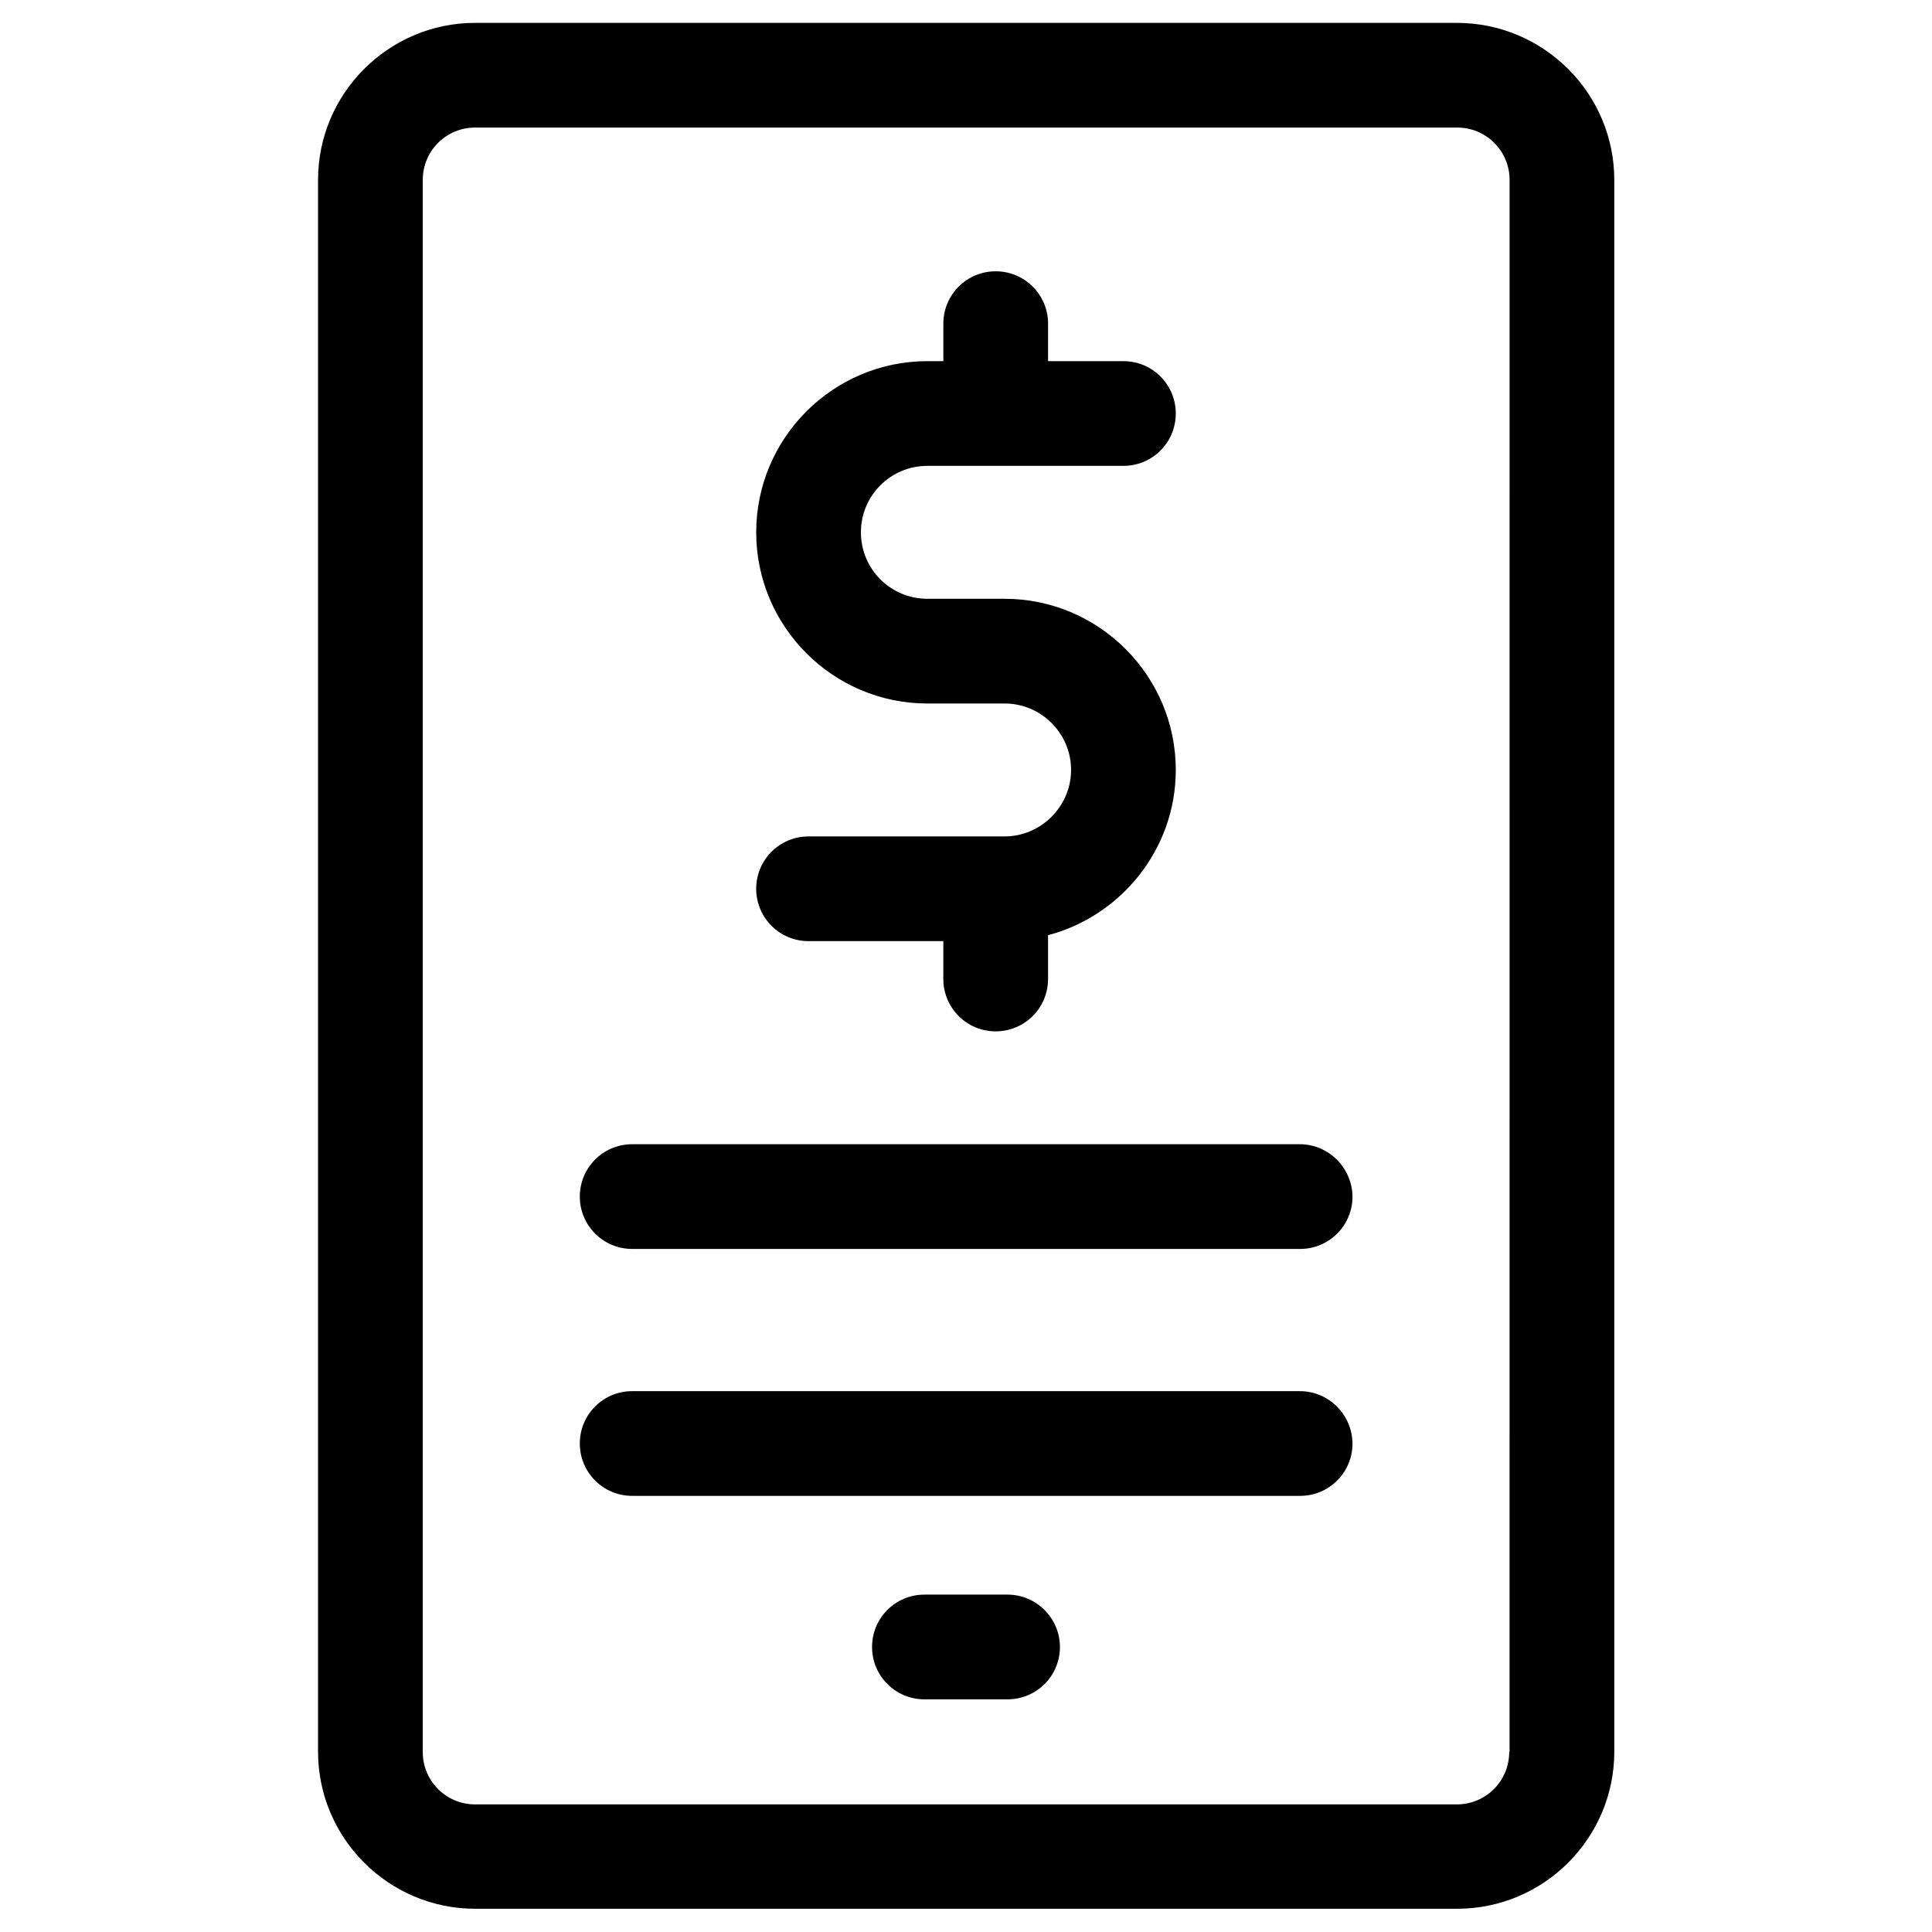
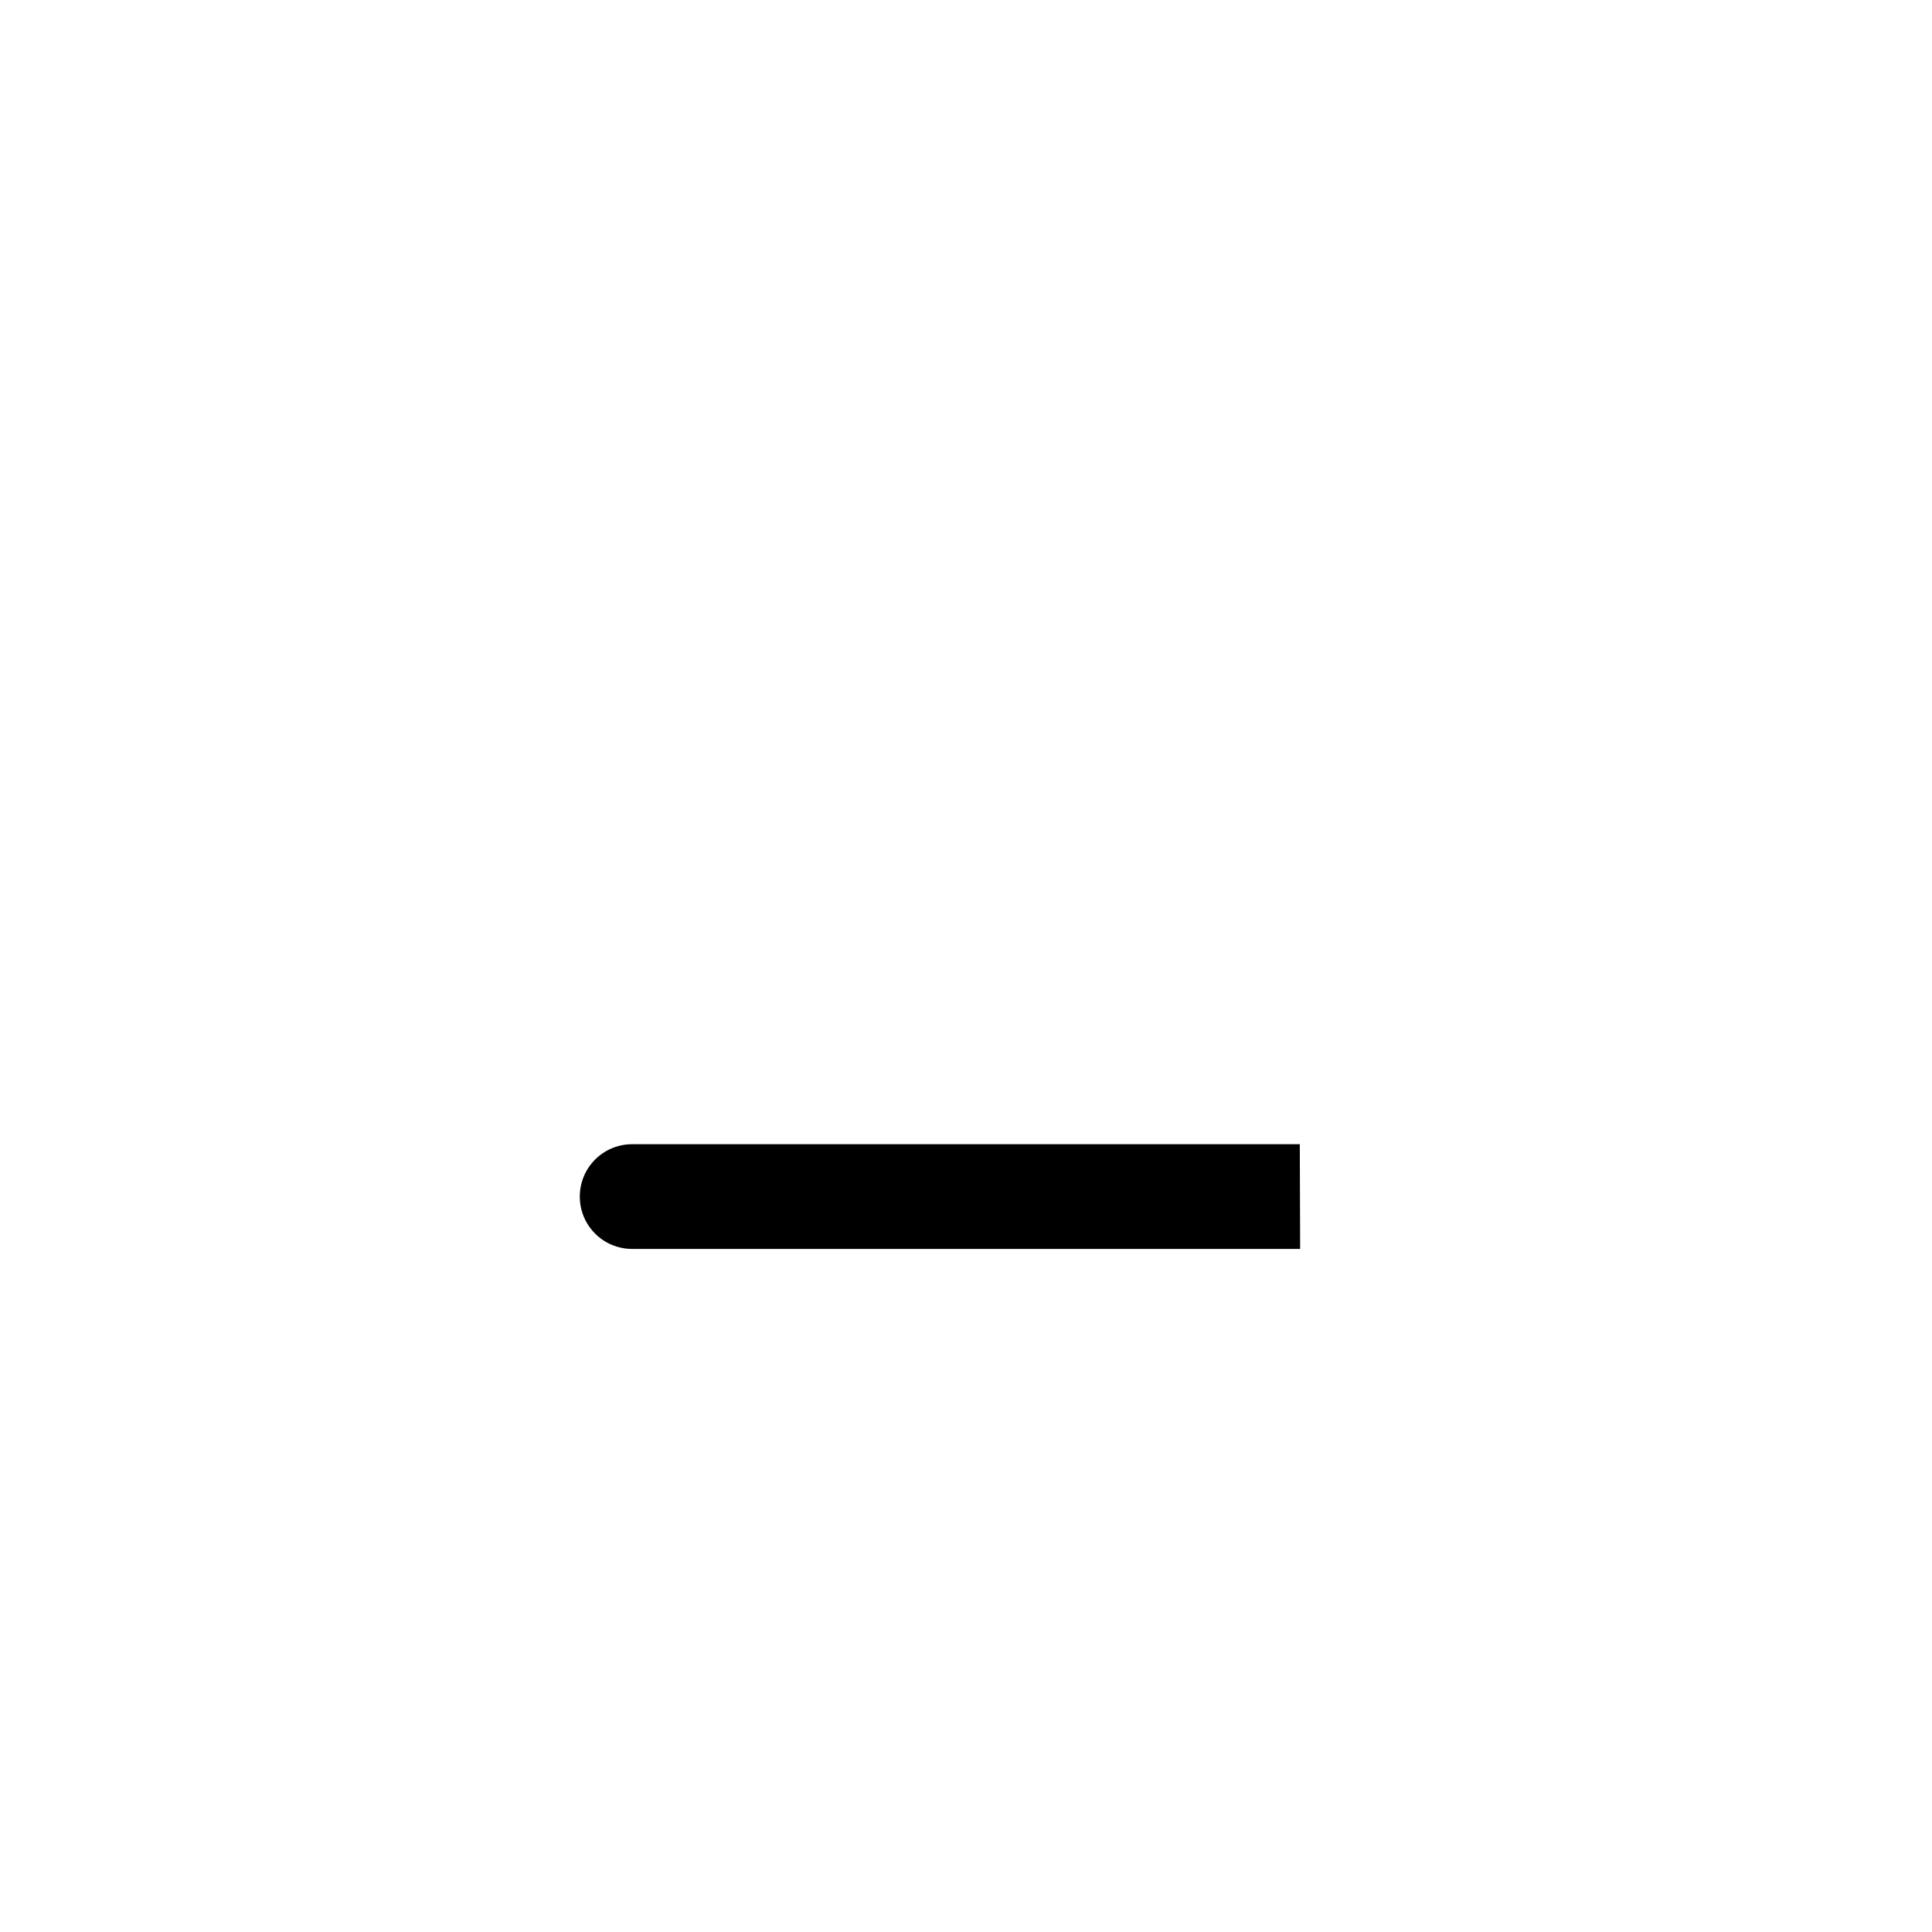
<svg xmlns="http://www.w3.org/2000/svg" fill="#000000" width="800px" height="800px" version="1.1" viewBox="144 144 512 512">
  <g>
-     <path d="m530.08 150.06h-260.17c-22.926 0-41.625 18.695-41.625 41.625v416.53c0 22.926 18.695 41.625 41.625 41.625h260.27c22.926 0 41.625-18.695 41.625-41.625l-0.004-416.53c0-22.926-18.695-41.621-41.723-41.621zm13.875 458.25c0 7.676-6.199 13.875-13.875 13.875h-260.17c-7.676 0-13.875-6.199-13.875-13.875v-416.63c0-7.676 6.199-13.875 13.875-13.875h260.27c7.676 0 13.875 6.199 13.875 13.875l-0.004 416.63z" />
-     <path d="m410.23 365.66h-51.957c-7.676 0-13.875 6.199-13.875 13.875s6.199 13.875 13.875 13.875h35.719v10.035c0 7.676 6.199 13.875 13.875 13.875 7.676 0 13.875-6.199 13.875-13.875v-11.609c19.387-5.117 33.852-22.828 33.852-43.789 0-24.992-20.367-45.363-45.363-45.363h-20.469c-9.742 0-17.613-7.871-17.613-17.613 0-9.742 7.871-17.613 17.613-17.613h51.957c7.676 0 13.875-6.199 13.875-13.875s-6.199-13.875-13.875-13.875h-19.977l0.004-9.938c0-7.676-6.199-13.875-13.875-13.875-7.676 0-13.875 6.199-13.875 13.875v9.938h-4.231c-24.992 0-45.363 20.367-45.363 45.363 0 24.992 20.367 45.363 45.363 45.363h20.469c9.645 0 17.613 7.871 17.613 17.613 0 9.645-7.973 17.613-17.617 17.613z" />
-     <path d="m411.02 566.59h-22.043c-7.676 0-13.875 6.199-13.875 13.875 0 7.676 6.199 13.875 13.875 13.875h22.043c7.676 0 13.875-6.199 13.875-13.875 0-7.578-6.199-13.875-13.875-13.875z" />
-     <path d="m488.46 447.23h-176.93c-7.676 0-13.875 6.199-13.875 13.875s6.199 13.875 13.875 13.875h177.02c7.676 0 13.875-6.199 13.875-13.875-0.098-7.578-6.297-13.875-13.973-13.875z" />
-     <path d="m488.46 512.67h-176.93c-7.676 0-13.875 6.199-13.875 13.875s6.199 13.875 13.875 13.875h177.02c7.676 0 13.875-6.199 13.875-13.875-0.098-7.676-6.297-13.875-13.973-13.875z" />
+     <path d="m488.46 447.23h-176.93c-7.676 0-13.875 6.199-13.875 13.875s6.199 13.875 13.875 13.875h177.02z" />
  </g>
</svg>